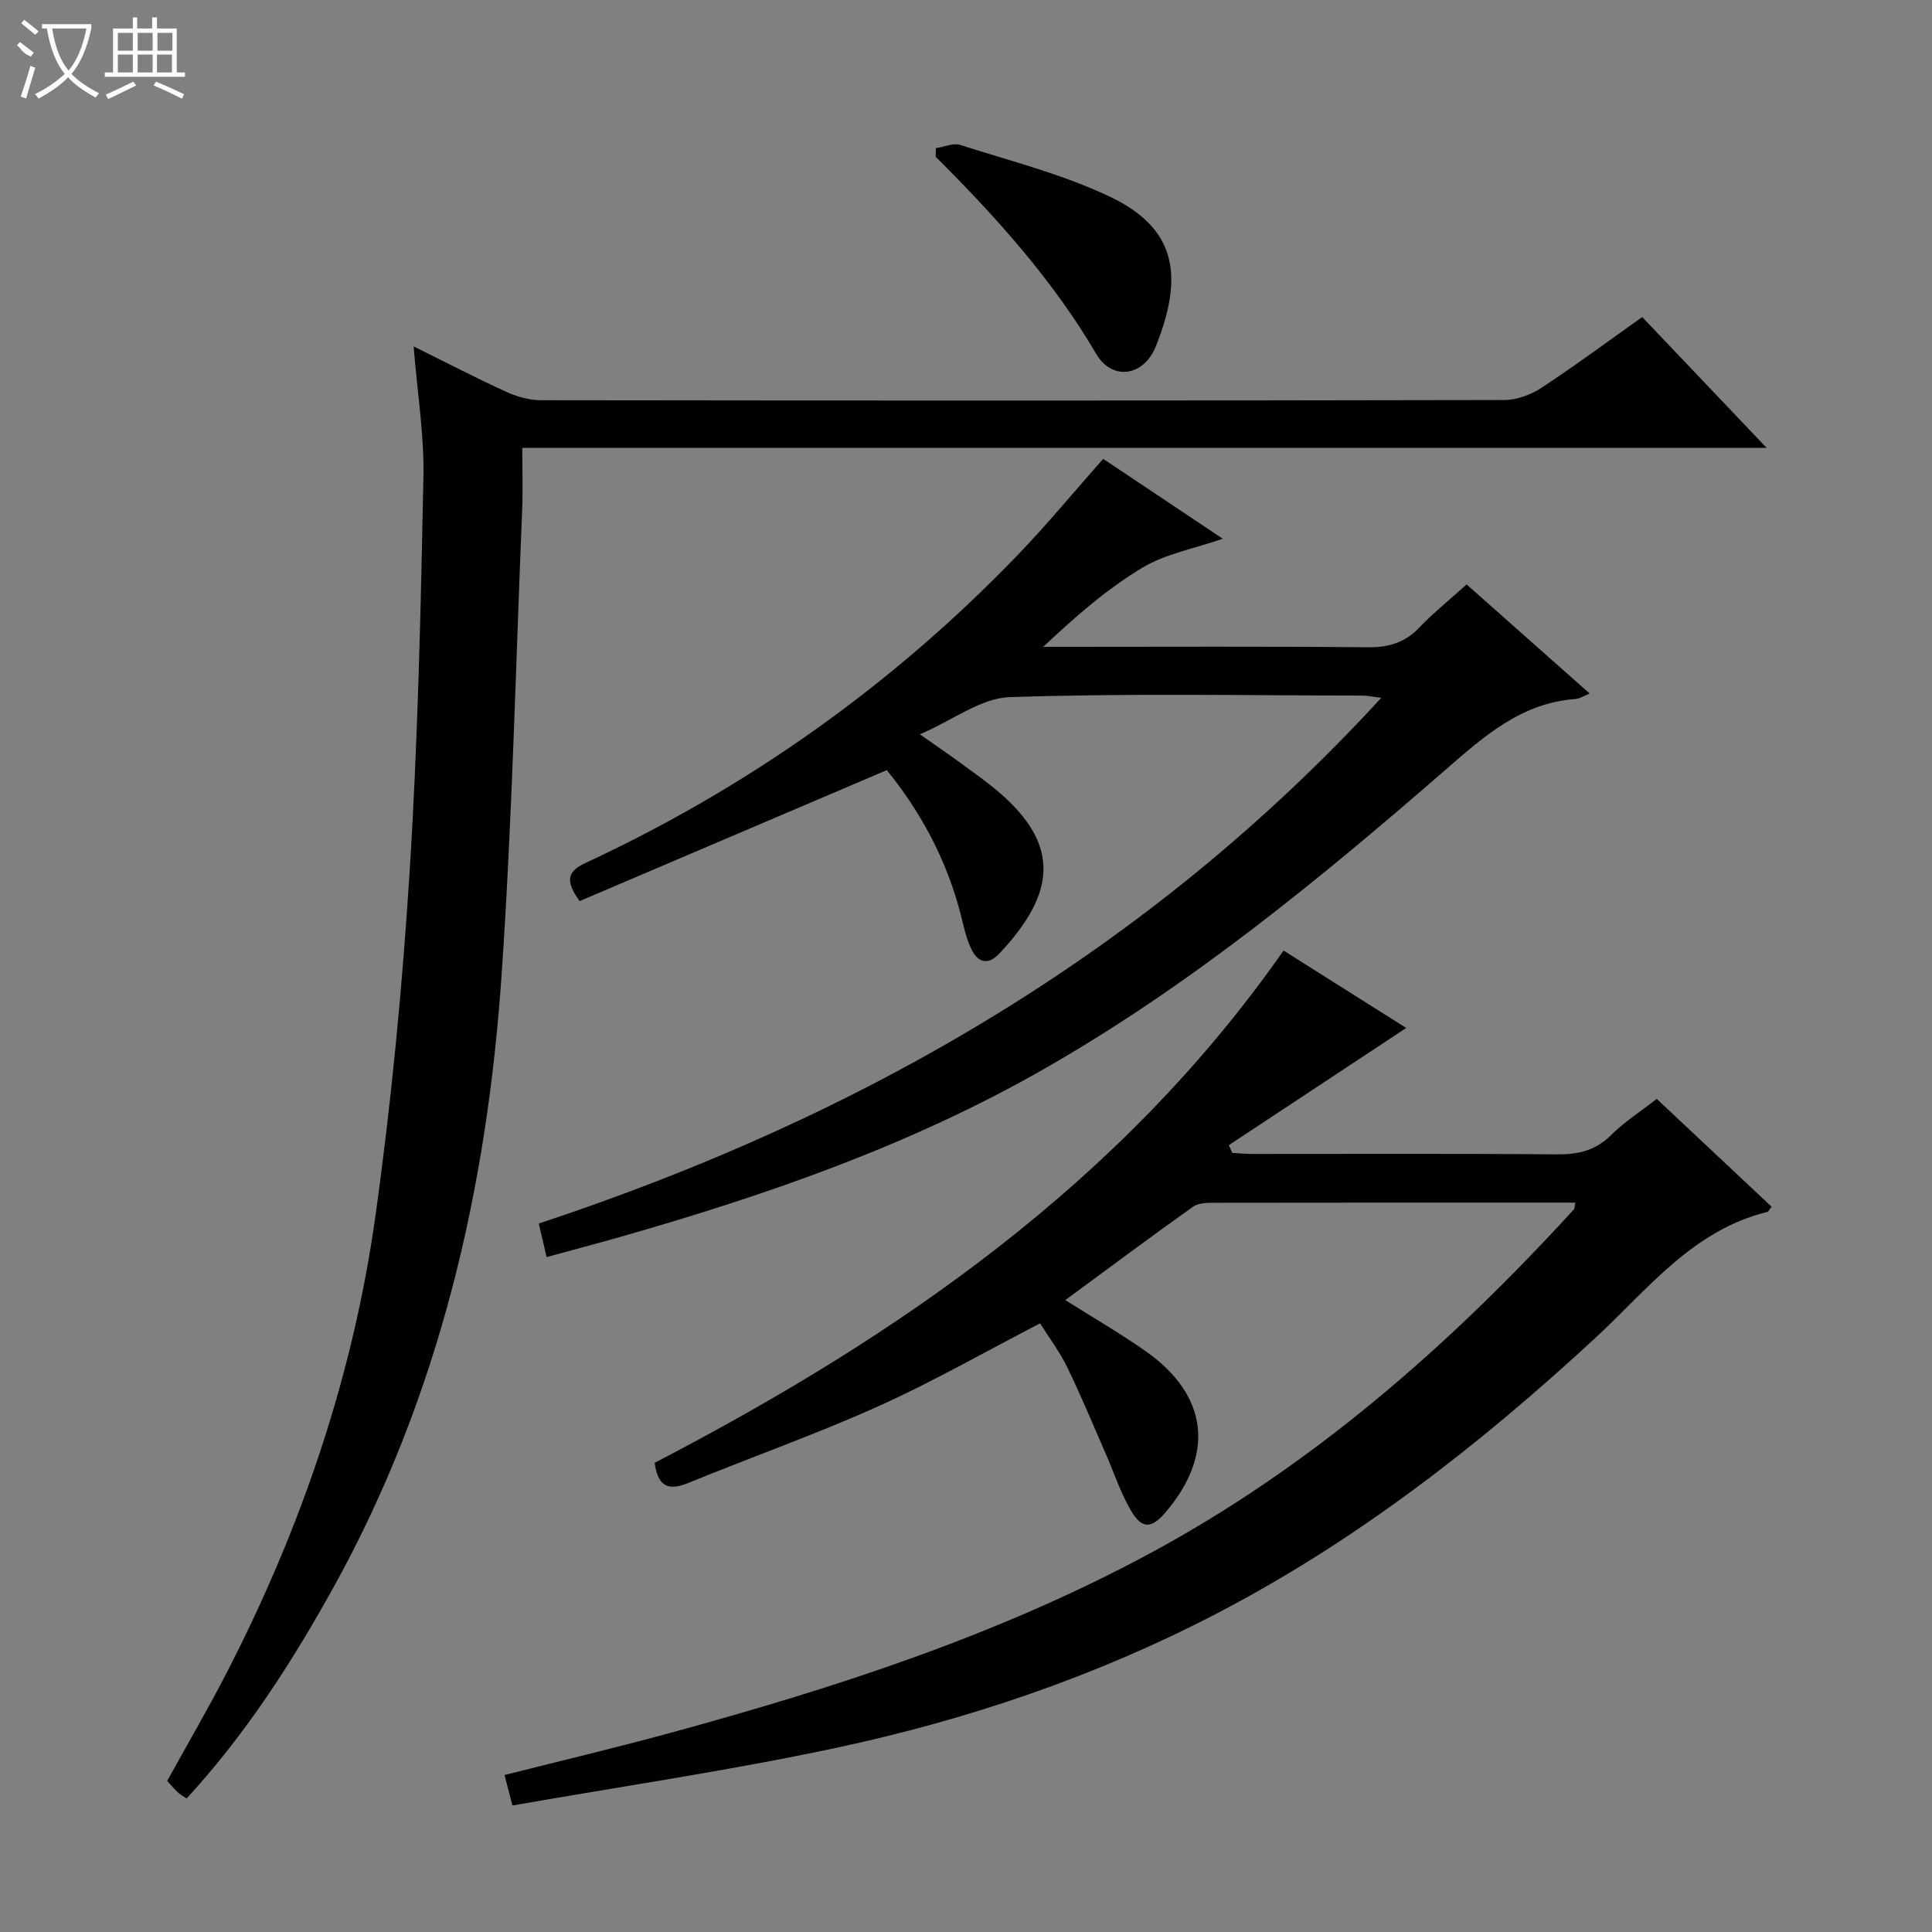
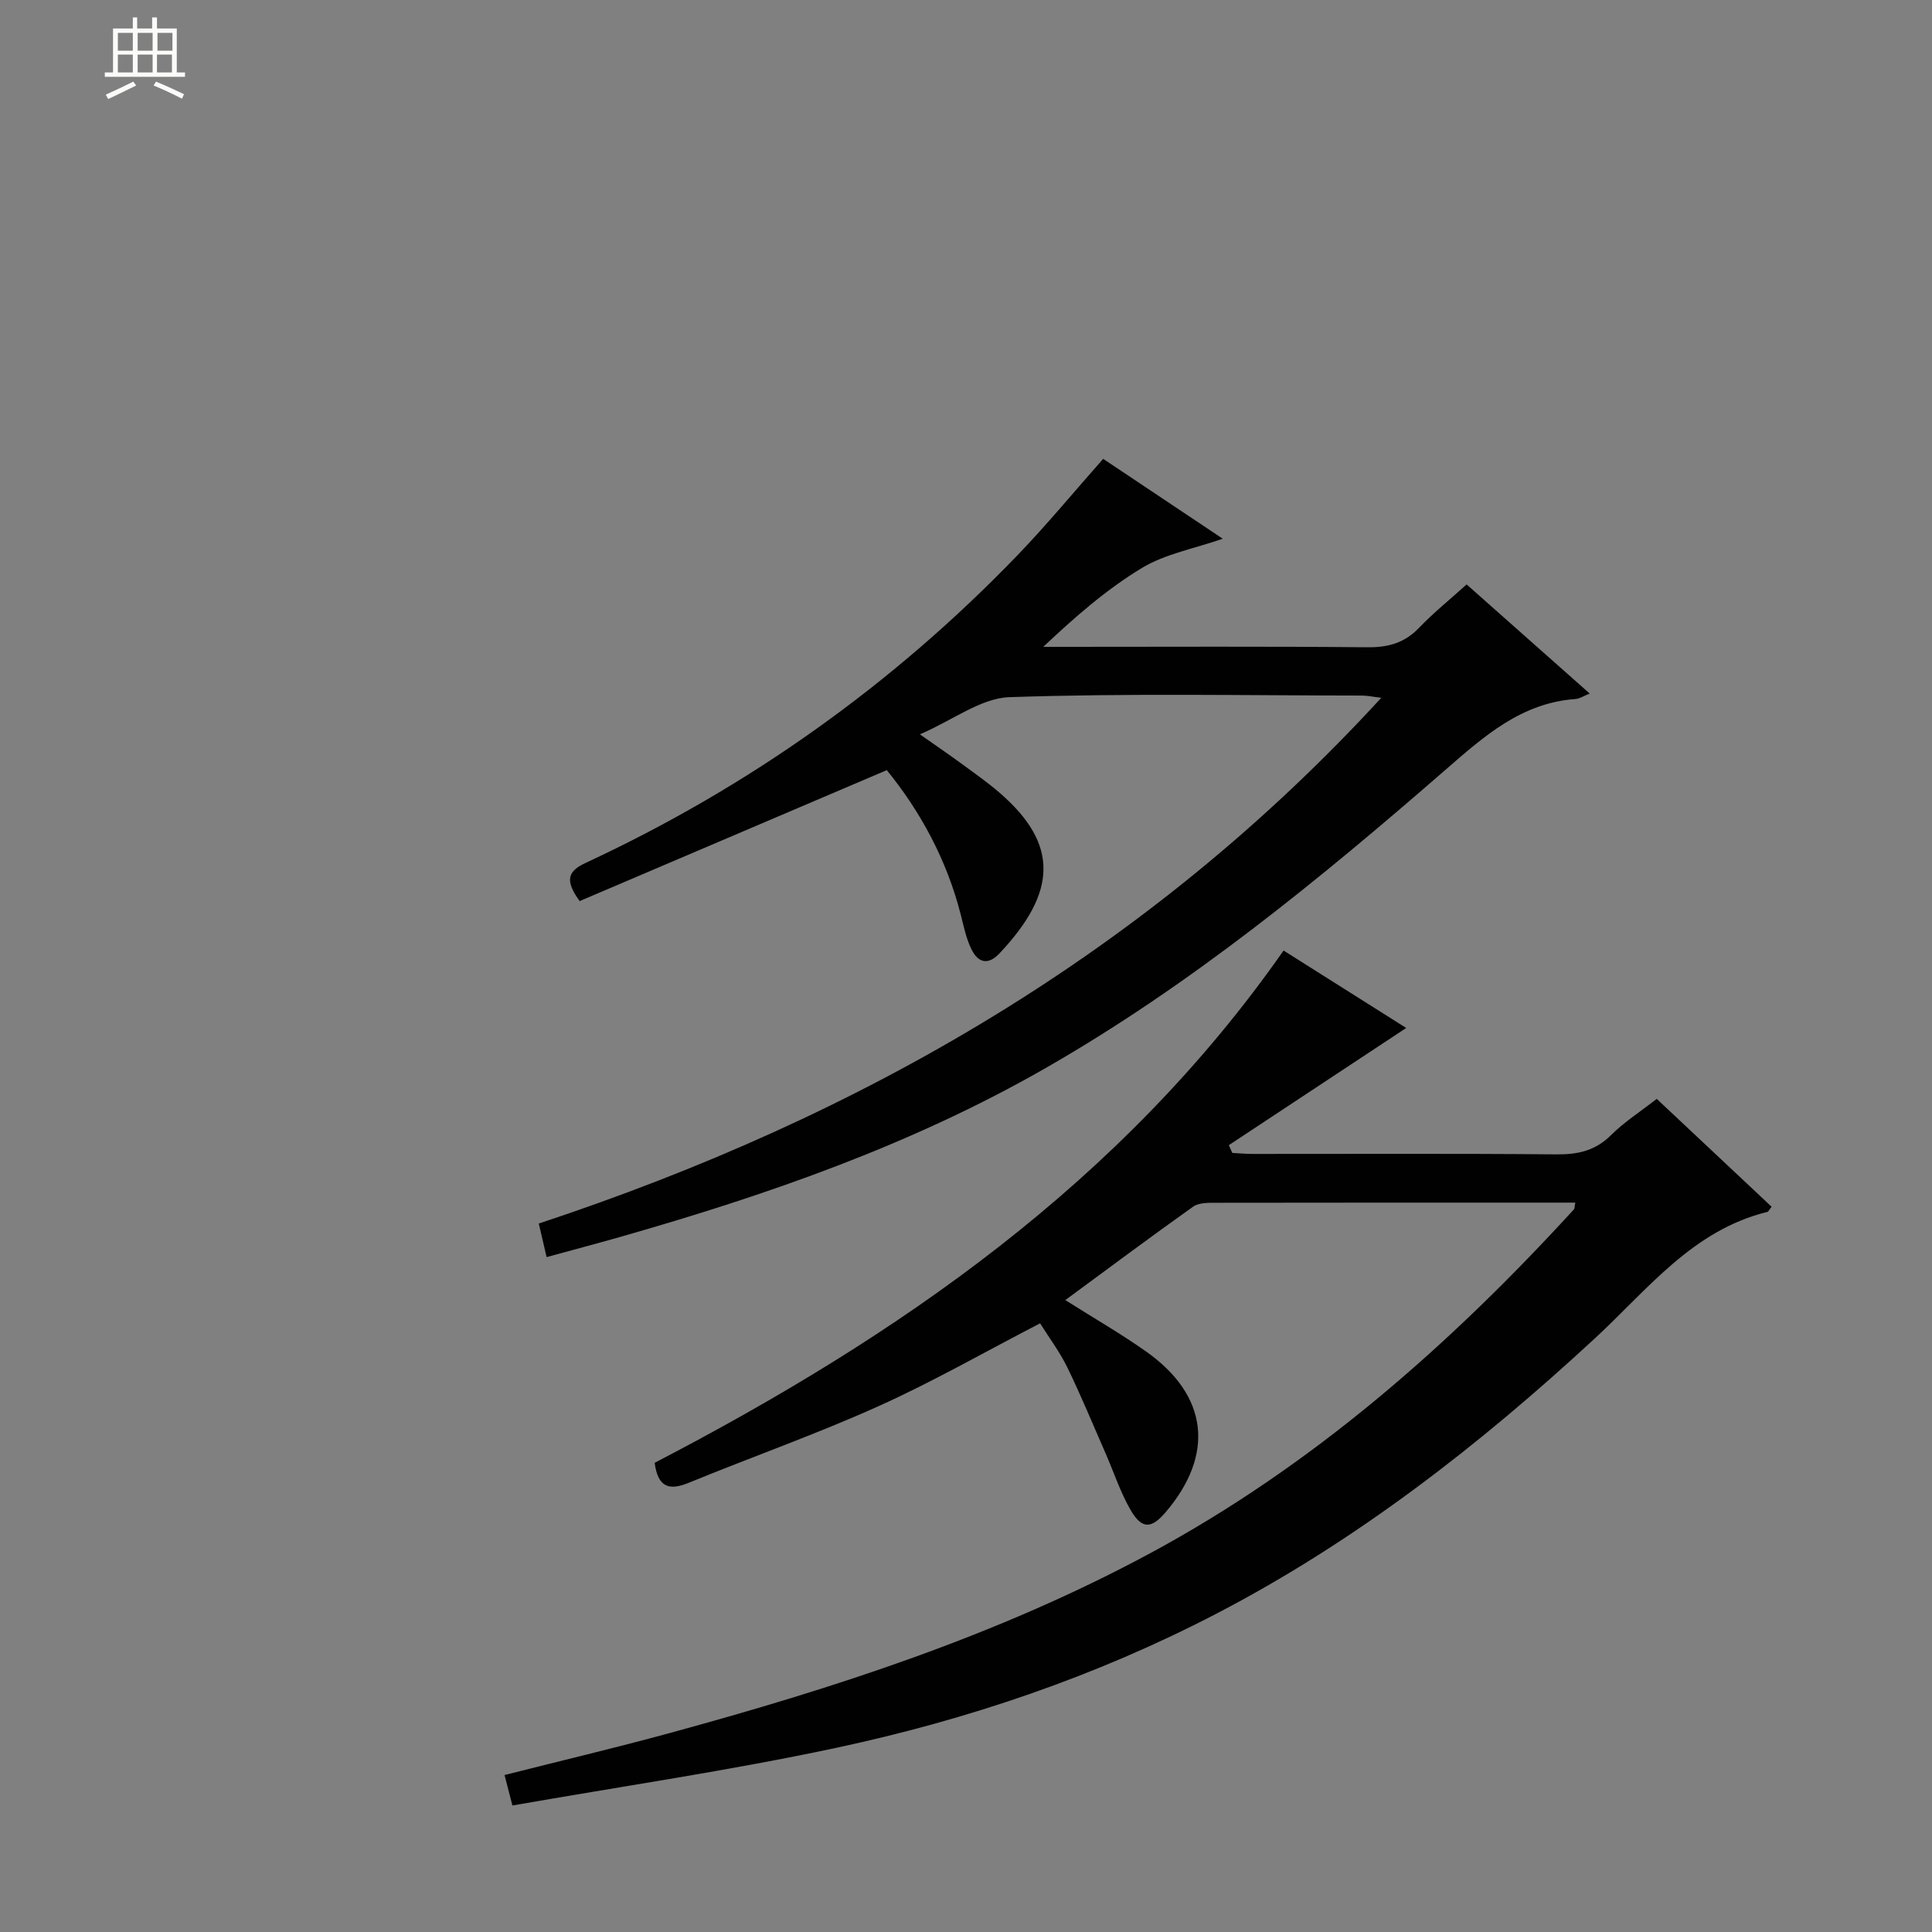
<svg xmlns="http://www.w3.org/2000/svg" enable-background="new 0 0 400 400" viewBox="0 0 400 400">
  <rect x="0" y="0" width="400" height="400" fill="#808080" stroke="none" />
  <g fill="#010102">
    <path d="m265.75 196.8c9.14 5.77 17.57 11.09 25.39 16.03-12.15 8.03-24.43 16.14-36.72 24.26.24.54.47 1.07.71 1.61 1.39.07 2.79.21 4.18.21 21 .01 41.99-.1 62.99.09 4.42.04 8.01-.77 11.24-3.98 2.69-2.68 5.96-4.78 9.47-7.51 7.93 7.45 15.86 14.89 23.78 22.33-.5.63-.64 1.01-.87 1.07-15.5 3.8-24.79 16.08-35.68 26.15-23.92 22.12-49.45 42-78.48 57.08-24.93 12.95-51.36 21.91-78.72 27.75-22.04 4.7-44.38 7.96-66.95 11.92-.73-2.84-1.13-4.39-1.63-6.31 11.56-2.93 22.95-5.62 34.23-8.7 34.17-9.32 67.8-20.21 99.13-37.05 33.82-18.18 62.25-43.16 88.03-71.35.18-.19.13-.58.3-1.41-1.37 0-2.63 0-3.89 0-23.5 0-46.99-.01-70.49.03-1.6 0-3.57-.03-4.75.81-8.79 6.24-17.43 12.7-26.46 19.34 5.92 3.74 11.51 6.96 16.75 10.66 12.84 9.08 14.23 21.29 4.02 33.26-2.95 3.46-4.92 3.55-7.24-.44-2.14-3.69-3.48-7.85-5.21-11.79-2.6-5.93-5.07-11.93-7.9-17.75-1.58-3.24-3.79-6.17-5.64-9.13-11.44 5.92-22.25 12.12-33.55 17.2-12.85 5.78-26.18 10.48-39.23 15.83-4.03 1.65-6.35.93-7.02-4.15 50.39-26.19 96.67-58.07 130.21-106.06z" />
-     <path d="m85.64 71.72c6.87 3.4 13.01 6.59 19.3 9.46 2.17.99 4.71 1.68 7.08 1.68 66.48.09 132.96.1 199.44-.04 2.59-.01 5.51-1.1 7.71-2.55 6.94-4.55 13.61-9.52 20.83-14.63 8.39 8.82 16.73 17.58 25.77 27.09-86.23 0-171.55 0-257.64 0 0 4.62.15 8.72-.02 12.81-1.33 32.07-2.06 64.18-4.25 96.2-3.04 44.51-12.93 87.35-34.77 126.83-8.64 15.61-18.24 30.51-30.46 43.79-.77-.53-1.35-.84-1.81-1.27-.72-.68-1.35-1.44-2.21-2.37 4.18-7.57 8.52-15 12.44-22.63 15.31-29.76 26.03-61.14 30.67-94.27 3.31-23.67 5.58-47.53 7.09-71.38 1.71-27.04 2.3-54.17 2.85-81.26.22-8.88-1.25-17.81-2.02-27.46z" />
    <path d="m183.6 159.45c-21.84 9.31-42.83 18.26-63.59 27.11-3.22-4.42-2.34-6.24 1.25-7.91 33.7-15.67 63.53-36.86 89.33-63.62 6.1-6.33 11.71-13.14 17.81-20.03 8.09 5.4 16.29 10.88 24.76 16.54-5.94 2.06-11.89 3.13-16.72 6.04-7.32 4.42-13.85 10.12-20.44 16.34h4.7c20.83 0 41.66-.11 62.48.09 4.28.04 7.64-.92 10.63-4.04 2.98-3.11 6.36-5.83 9.84-8.97 8.44 7.49 16.76 14.86 25.48 22.59-1.25.5-2.06 1.07-2.92 1.13-11.21.8-18.91 7.68-26.9 14.63-26.14 22.73-52.92 44.69-83.12 61.95-27.59 15.77-57.38 26.12-87.81 34.8-4.92 1.4-9.86 2.7-15.21 4.17-.55-2.37-1.03-4.41-1.62-6.95 66.85-22.12 126.05-56.13 174.43-108.85-1.69-.2-2.85-.46-4.01-.46-24.33-.02-48.67-.5-72.97.33-5.89.2-11.62 4.7-18.54 7.7 3.74 2.63 6.17 4.28 8.54 6.02 2.68 1.97 5.42 3.88 7.93 6.05 12.36 10.67 11.92 20.6.04 33.24-2.48 2.64-4.5 1.91-5.85-.83-1.08-2.19-1.58-4.69-2.19-7.09-2.91-11.46-8.44-21.53-15.33-29.98z" />
-     <path d="m193.77 30.67c1.7-.25 3.61-1.13 5.08-.65 10.39 3.33 21.11 6.03 30.9 10.68 13.65 6.49 15.49 16.17 9.55 31.01-2.51 6.27-9.06 7.16-12.33 1.58-9-15.35-20.76-28.37-33.25-40.84.02-.6.03-1.19.05-1.78z" />
  </g>
-   <path d="m6.4 11.7c-2-.8-1.9-1.6-2.9-2.3l.6-.7c.9.7 1.9 1.4 2.9 2.2zm-2.1 8.3c.7-2.1 1.4-4.2 2-6.4.2.1.6.3 1 .4-.7 2.3-1.3 4.4-1.9 6.4zm3-12.8c-1.1-.9-2.1-1.7-2.9-2.4l.6-.7c1 .8 2 1.5 3 2.4zm1.4-1.3v-.9h10.2v.9c-.9 4.2-2.3 7.3-4.1 9.4 1.3 1.4 3.2 2.7 5.7 4-.2.2-.4.5-.7.9-2.5-1.4-4.4-2.7-5.7-4.2-1.4 1.5-3.5 3-6.1 4.4 0 0 0 0-.1-.1-.3-.4-.5-.7-.7-.8 2.7-1.3 4.7-2.8 6.2-4.2-1.8-2.2-3-5.3-3.7-9.4zm9.2 0h-7.1c.6 3.8 1.7 6.7 3.4 8.7 1.7-2 2.9-4.8 3.7-8.7z" fill="#fbfcfa" />
  <path d="m31.6 3.6h.9v2.3h4.1v9.1h1.7v.9h-16.6v-.9h1.7v-9.1h4.1v-2.3h.9v2.3h3.1v-2.3zm-4 13.3.6.8c-1.9.9-3.8 1.9-5.8 2.8-.2-.3-.3-.6-.5-.9 2-.9 3.9-1.8 5.7-2.7zm-3.2-10.1v3.7h3.1v-3.7zm0 4.5v3.7h3.1v-3.7zm4.1-4.5v3.7h3.1v-3.7zm0 4.5v3.7h3.1v-3.7zm9.1 9.1c-2.1-1.1-4.1-2-5.8-2.7l.5-.8c2.2.9 4.1 1.8 5.8 2.6l-.4.9zm-1.9-13.6h-3.1v3.7h3.1zm-3.2 4.5v3.7h3.1v-3.7z" fill="#fbfcfa" />
</svg>